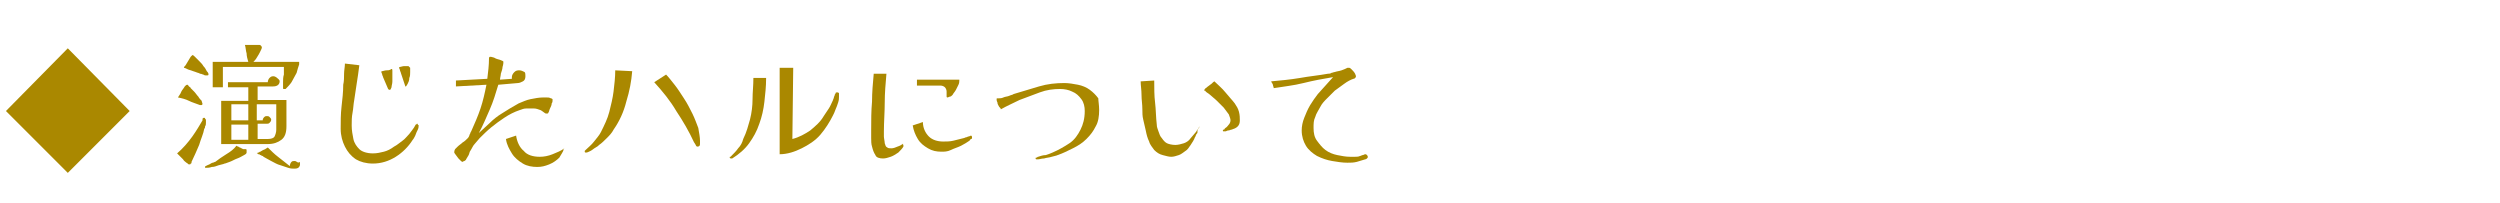
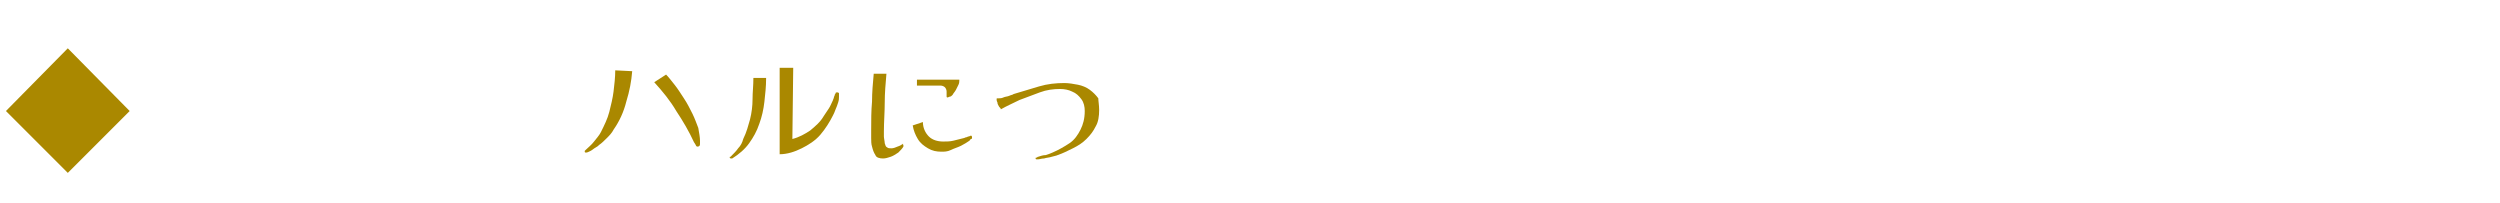
<svg xmlns="http://www.w3.org/2000/svg" version="1.1" id="レイヤー_1" x="0px" y="0px" viewBox="0 0 295 24" style="enable-background:new 0 0 295 24;" xml:space="preserve">
  <style type="text/css">
	.st0{enable-background:new    ;}
	.st1{fill:#AA8800;}
</style>
  <g class="st0">
    <path class="st1" d="M15.3,13.1L8,20.4l-7.3-7.3L8,5.7L15.3,13.1z" />
-     <path class="st1" d="M23.9,12.3C23.9,12.3,23.8,12.3,23.9,12.3c-0.1,0.1-0.1,0.1-0.1,0.1c0,0-0.1,0-0.1,0c-0.1,0-0.1,0-0.1,0   c-0.5-0.2-0.9-0.3-1.3-0.5s-0.8-0.3-1.3-0.4c0.1-0.2,0.3-0.4,0.4-0.7c0.1-0.2,0.3-0.4,0.4-0.6c0,0,0.1-0.1,0.1-0.1s0.1-0.1,0.2-0.1   c0,0,0,0,0,0c0,0,0,0,0,0s0,0,0,0c0.1,0,0.1,0.1,0.2,0.2c0.1,0.1,0.2,0.1,0.2,0.2c0.1,0.1,0.2,0.2,0.4,0.4s0.3,0.4,0.5,0.6   c0.1,0.2,0.3,0.4,0.4,0.5C23.8,12,23.9,12.2,23.9,12.3z M24.3,14.2c0,0.1,0,0.1,0,0.3c0,0.1,0,0.3-0.1,0.4c0,0.1,0,0.2-0.1,0.3   c-0.1,0.6-0.4,1.2-0.6,1.9c-0.3,0.7-0.6,1.4-0.9,2c0,0,0,0.1,0,0.1c0,0,0,0.1-0.1,0.1c0,0.1-0.1,0.1-0.2,0.1   c-0.1,0-0.1-0.1-0.3-0.2c-0.1-0.1-0.3-0.2-0.4-0.4c-0.1-0.1-0.3-0.3-0.4-0.4s-0.2-0.2-0.3-0.3c0.7-0.6,1.3-1.3,1.8-2   c0.5-0.7,0.9-1.4,1.2-1.9c0,0,0-0.1,0-0.1c0,0,0-0.1,0-0.1c0.1-0.1,0.1-0.1,0.2-0.1c0,0,0.1,0,0.1,0.1   C24.3,14.1,24.3,14.1,24.3,14.2z M24.6,8.8c0,0.1-0.1,0.1-0.2,0.1c0,0-0.1,0-0.1,0s-0.2,0-0.3-0.1c-0.1,0-0.2-0.1-0.4-0.1   c-0.1-0.1-0.3-0.1-0.5-0.2c-0.3-0.1-0.6-0.2-0.9-0.3C22,8.1,21.8,8,21.7,8c0-0.1,0.1-0.2,0.2-0.3c0.1-0.2,0.2-0.3,0.3-0.5   c0.1-0.2,0.2-0.3,0.3-0.5c0.1-0.1,0.2-0.2,0.2-0.2c0.1,0,0.2,0.1,0.3,0.2c0.1,0.1,0.3,0.3,0.5,0.5c0.2,0.2,0.4,0.4,0.5,0.6   c0.2,0.2,0.3,0.4,0.4,0.6C24.6,8.6,24.6,8.7,24.6,8.8z M29.1,18c0,0.1-0.1,0.2-0.3,0.3c-0.2,0.1-0.5,0.3-0.8,0.4   c-0.3,0.1-0.6,0.3-0.9,0.4s-0.5,0.2-0.6,0.2c-0.2,0.1-0.4,0.1-0.7,0.2c-0.3,0.1-0.5,0.2-0.8,0.2c-0.3,0.1-0.5,0.1-0.7,0.1   c0,0,0,0-0.1,0c0,0,0,0,0-0.1s0-0.1,0.1-0.1c0.1-0.1,0.2-0.1,0.4-0.2c0.2-0.1,0.3-0.2,0.4-0.2s0.2-0.1,0.3-0.1   c0.4-0.3,0.8-0.6,1.3-0.9c0.5-0.3,0.9-0.6,1.2-1c0.1,0,0.1,0.1,0.2,0.1s0.1,0.1,0.2,0.1c0.1,0,0.1,0.1,0.2,0.1   c0.1,0,0.1,0.1,0.2,0.1c0,0,0,0,0.1,0c0,0,0,0,0.1,0c0,0,0,0,0.1,0c0,0,0.1,0,0.1,0.1C29.1,17.9,29.1,17.9,29.1,18z M35.3,7.6   c-0.1,0.3-0.2,0.6-0.3,1c-0.2,0.4-0.4,0.7-0.6,1.1c-0.2,0.3-0.5,0.6-0.7,0.8c0,0,0,0,0,0l0,0c0,0,0,0-0.1,0c0,0,0,0-0.1,0   c-0.1,0-0.1,0-0.1-0.1c0,0,0,0,0-0.1c0,0,0,0,0-0.1c0-0.1,0-0.2,0-0.5c0-0.3,0-0.6,0.1-0.9c0-0.3,0-0.6,0-0.9h-7.2v2.4h-1.2v-3h4.2   c-0.1-0.3-0.2-0.7-0.2-1c-0.1-0.3-0.1-0.7-0.2-1c0.2,0,0.4,0,0.6,0s0.4,0,0.6,0c0.1,0,0.1,0,0.2,0s0.1,0,0.1,0c0.1,0,0.1,0,0.1,0   c0,0,0.1,0,0.1,0c0.1,0,0.1,0,0.2,0.1c0,0,0.1,0.1,0.1,0.2c0,0.1-0.1,0.3-0.2,0.5c-0.1,0.2-0.2,0.4-0.4,0.7   c-0.1,0.2-0.3,0.4-0.4,0.5H35.3z M33.8,14.9c0,0.8-0.2,1.3-0.6,1.6S32.3,17,31.6,17h-5.5v-5.1h3.2v-1.6h-2.4V9.7h4.7   c0-0.2,0.1-0.4,0.2-0.5C32,9,32.1,9,32.3,9c0.1,0,0.3,0.1,0.4,0.2S33,9.4,33,9.6c0,0.2-0.1,0.4-0.3,0.5c-0.2,0.1-0.4,0.1-0.5,0.1   h-1.8v1.6h3.4V14.9z M29.3,14.2v-1.9h-2v1.9H29.3z M29.3,16.5v-1.8h-2v1.8H29.3z M32.5,12.3h-2.2v1.9h0.7c0-0.2,0.1-0.3,0.2-0.4   c0.1-0.1,0.2-0.1,0.3-0.1c0.1,0,0.2,0,0.3,0.1c0.1,0.1,0.2,0.2,0.2,0.3c0,0.2-0.1,0.3-0.2,0.4s-0.2,0.1-0.3,0.1h-1.1v1.8h1.2   c0.4,0,0.7-0.1,0.8-0.3c0.1-0.2,0.2-0.5,0.2-0.8V12.3z M35.4,19.4c0,0.2-0.1,0.3-0.2,0.4c-0.2,0.1-0.3,0.1-0.5,0.1   c-0.2,0-0.4,0-0.7-0.1s-0.6-0.2-0.9-0.3c-0.4-0.1-0.7-0.3-1.1-0.5s-0.7-0.4-0.9-0.5c0,0,0,0-0.1-0.1c0,0-0.1,0-0.1,0   c0,0,0,0-0.1-0.1c0,0,0,0-0.1,0c0,0,0,0-0.1-0.1c0,0-0.1,0-0.1,0c0,0-0.1,0-0.1-0.1c0,0-0.1,0-0.1,0c0,0,0,0,0,0c0,0,0,0,0,0   c0,0,0,0,0,0c0,0,0,0,0,0s0.1-0.1,0.2-0.1c0.1,0,0.1-0.1,0.2-0.1c0.1,0,0.1-0.1,0.2-0.1c0.1-0.1,0.2-0.1,0.4-0.2   c0.1-0.1,0.2-0.1,0.3-0.2c0.4,0.4,0.8,0.8,1.2,1.1s0.9,0.7,1.4,1.1c0-0.2,0.1-0.4,0.2-0.5c0.1-0.1,0.2-0.1,0.4-0.1   c0.1,0,0.2,0.1,0.4,0.2C35.4,19,35.4,19.2,35.4,19.4z" />
-     <path class="st1" d="M49.4,14.8c0,0.1,0,0.3-0.1,0.5c-0.1,0.2-0.2,0.4-0.3,0.7c-0.1,0.2-0.2,0.4-0.3,0.5c-0.5,0.8-1.2,1.5-2,2   S45,19.3,44,19.3c-0.8,0-1.5-0.2-2-0.5c-0.6-0.4-1-0.9-1.3-1.5c-0.3-0.6-0.5-1.3-0.5-2.1c0-0.9,0-1.7,0.1-2.6   c0.1-0.9,0.2-1.7,0.2-2.6c0.1-0.4,0.1-0.9,0.1-1.3c0-0.4,0.1-0.8,0.1-1.2l1.7,0.2c-0.1,0.8-0.2,1.5-0.3,2.1c-0.1,0.6-0.2,1.3-0.3,2   c-0.1,0.5-0.1,1-0.2,1.5s-0.1,1-0.1,1.5c0,0.6,0.1,1.1,0.2,1.6c0.1,0.5,0.4,0.9,0.7,1.2s0.9,0.5,1.6,0.5c0.5,0,0.9-0.1,1.3-0.2   c0.4-0.1,0.8-0.3,1.2-0.6c0.4-0.2,0.7-0.5,1-0.7c0.3-0.2,0.5-0.5,0.8-0.8c0.2-0.3,0.5-0.6,0.7-1c0,0,0-0.1,0.1-0.1   c0,0,0.1-0.1,0.1-0.1c0.1,0,0.1,0,0.1,0.1S49.4,14.7,49.4,14.8z M46.3,8.3c0,0.1,0,0.2,0,0.5c0,0.2,0,0.5,0,0.8   c0,0.3-0.1,0.5-0.1,0.7c-0.1,0.2-0.1,0.3-0.2,0.3c-0.1,0-0.1,0-0.2-0.1c-0.1-0.2-0.2-0.5-0.3-0.7c-0.1-0.2-0.2-0.5-0.3-0.7   c0-0.1-0.1-0.2-0.1-0.3s-0.1-0.2-0.1-0.3c0-0.1,0-0.1,0.1-0.1c0.1,0,0.3-0.1,0.5-0.1c0.2,0,0.3,0,0.5-0.1   C46.2,8.1,46.3,8.1,46.3,8.3z M48.4,8c0,0.1,0,0.2,0,0.5c0,0.2,0,0.5-0.1,0.7c0,0.3-0.1,0.5-0.2,0.7s-0.2,0.3-0.2,0.3   c-0.1,0-0.1,0-0.1-0.1l-0.5-1.5c0-0.1-0.1-0.2-0.1-0.3c0-0.1-0.1-0.2-0.1-0.3c0-0.1,0-0.1,0.1-0.1c0.1,0,0.3-0.1,0.5-0.1   c0.2,0,0.4,0,0.5,0C48.2,7.8,48.3,7.9,48.4,8z" />
-     <path class="st1" d="M65.2,11.9c0,0,0,0.2-0.1,0.3c0,0.2-0.1,0.4-0.2,0.6s-0.1,0.4-0.2,0.5c0,0.1-0.1,0.1-0.2,0.1   c-0.1,0-0.1,0-0.1,0c-0.2-0.1-0.4-0.3-0.6-0.4c-0.3-0.1-0.5-0.2-0.8-0.2c-0.3,0-0.6,0-0.9,0s-0.5,0.1-0.8,0.2   c-0.6,0.2-1.2,0.5-1.8,0.9S58.5,14.6,58,15c-0.5,0.4-1,0.9-1.4,1.3c-0.2,0.2-0.4,0.5-0.6,0.7c-0.2,0.2-0.3,0.5-0.5,0.8   c-0.1,0.1-0.1,0.3-0.2,0.5c-0.1,0.2-0.2,0.3-0.3,0.5c0,0.1-0.1,0.1-0.2,0.2c-0.1,0-0.2,0.1-0.2,0.1c0,0-0.1,0-0.2-0.1   c-0.1-0.1-0.2-0.2-0.3-0.3s-0.2-0.3-0.3-0.4S53.6,18,53.6,18c0-0.1,0-0.2,0.1-0.4c0.1-0.1,0.2-0.2,0.3-0.3c0.2-0.2,0.4-0.3,0.6-0.5   c0.2-0.1,0.4-0.3,0.6-0.5c0.1-0.1,0.2-0.3,0.2-0.4c0.1-0.1,0.1-0.3,0.2-0.4c0.4-0.9,0.8-1.8,1.1-2.7c0.3-0.9,0.5-1.8,0.7-2.8   l-3.6,0.2l0-0.7l3.7-0.2c0.1-0.8,0.2-1.6,0.2-2.4c0,0,0-0.1,0-0.1c0,0,0.1-0.1,0.1-0.1c0.1,0,0.2,0,0.5,0.1C58.6,7,58.9,7,59.1,7.1   c0.2,0.1,0.3,0.1,0.3,0.2c0,0.1,0,0.3-0.1,0.6c0,0.2-0.1,0.5-0.2,0.8C59.1,8.9,59,9.2,59,9.4l1.4-0.1c0,0,0-0.1,0-0.1   c0,0,0-0.1,0-0.1c0-0.2,0.1-0.4,0.3-0.6c0.2-0.2,0.4-0.2,0.6-0.2c0.2,0,0.4,0.1,0.6,0.2C62,8.6,62,8.8,62,9c0,0.3-0.1,0.5-0.3,0.6   c-0.2,0.1-0.4,0.2-0.6,0.2L58.8,10c-0.3,1-0.6,2-1,2.9s-0.8,1.9-1.3,2.8c0.4-0.4,0.9-0.8,1.3-1.2s0.9-0.8,1.4-1.1   c0.6-0.4,1.3-0.8,2-1.2c0.5-0.2,0.9-0.4,1.4-0.5s1-0.2,1.5-0.2c0.1,0,0.2,0,0.4,0c0.2,0,0.3,0,0.5,0.1c0.1,0,0.2,0.1,0.2,0.1   C65.2,11.8,65.2,11.8,65.2,11.9z M66.5,17.6c0,0.2-0.1,0.3-0.2,0.5c-0.1,0.2-0.2,0.3-0.3,0.5c-0.3,0.3-0.7,0.6-1.2,0.8   c-0.5,0.2-0.9,0.3-1.4,0.3c-0.6,0-1.2-0.1-1.7-0.4s-1-0.7-1.3-1.2s-0.6-1-0.7-1.7l1.2-0.4c0.1,0.7,0.4,1.4,0.9,1.8   c0.4,0.5,1.1,0.7,1.9,0.7c0.5,0,1-0.1,1.5-0.3c0.5-0.2,1-0.4,1.4-0.7C66.5,17.5,66.5,17.5,66.5,17.6z" />
    <path class="st1" d="M74.6,8.4c-0.1,1.2-0.3,2.3-0.7,3.6c-0.3,1.2-0.8,2.3-1.5,3.3c-0.2,0.4-0.5,0.7-0.8,1   c-0.3,0.3-0.6,0.6-0.9,0.8c-0.1,0.1-0.2,0.2-0.4,0.3s-0.4,0.3-0.6,0.4c-0.2,0.1-0.4,0.2-0.5,0.2c0,0-0.1,0-0.1,0c0,0-0.1,0-0.1-0.1   c0,0,0-0.1,0-0.1c0,0,0.1-0.1,0.1-0.1c0.3-0.3,0.7-0.6,1-1c0.3-0.4,0.6-0.7,0.8-1.1c0.4-0.8,0.8-1.6,1-2.4s0.4-1.6,0.5-2.4   c0.1-0.8,0.2-1.7,0.2-2.5L74.6,8.4z M82.6,16.6c0,0.1,0,0.2,0,0.4c0,0.2-0.1,0.3-0.3,0.3c-0.1,0-0.2-0.1-0.2-0.2   c-0.1-0.1-0.1-0.2-0.2-0.3c-0.6-1.3-1.3-2.5-2.1-3.7c-0.7-1.2-1.6-2.3-2.6-3.4l1.4-0.9c0.3,0.3,0.6,0.7,1,1.2   c0.4,0.5,0.7,1,1.1,1.6c0.4,0.6,0.7,1.2,1,1.8c0.3,0.6,0.5,1.2,0.7,1.7C82.5,15.7,82.6,16.2,82.6,16.6z" />
    <path class="st1" d="M90.4,9.3c0,0.9-0.1,1.8-0.2,2.7c-0.1,0.9-0.3,1.8-0.6,2.6c-0.3,0.9-0.7,1.6-1.2,2.3c-0.5,0.7-1.2,1.3-2,1.8   c0,0-0.1,0-0.1,0c0,0-0.1,0-0.1,0c0,0-0.1-0.1-0.1-0.1c0-0.1,0-0.1,0.1-0.1c0,0,0.1-0.1,0.1-0.1c0.3-0.3,0.6-0.6,0.8-0.9   c0.3-0.3,0.5-0.7,0.6-1.1c0.4-0.8,0.6-1.6,0.8-2.3c0.2-0.8,0.3-1.6,0.3-2.4c0-0.8,0.1-1.6,0.1-2.5H90.4z M99,11.4   c0,0.2,0,0.4-0.1,0.7s-0.2,0.6-0.3,0.8c-0.1,0.3-0.2,0.5-0.3,0.7c-0.4,0.8-0.9,1.6-1.5,2.3s-1.4,1.2-2.2,1.6   c-0.8,0.4-1.7,0.7-2.6,0.7V8h1.6l-0.1,8.4c0.8-0.2,1.5-0.6,2.1-1c0.6-0.5,1.2-1,1.6-1.7c0.2-0.3,0.4-0.6,0.6-0.9s0.3-0.6,0.5-1   c0-0.1,0.1-0.2,0.1-0.3c0-0.1,0.1-0.2,0.1-0.3c0-0.1,0.1-0.1,0.1-0.2c0-0.1,0.1-0.1,0.2-0.1c0.1,0,0.1,0,0.2,0.1   C99,11.2,99,11.3,99,11.4z" />
    <path class="st1" d="M106.6,17.1c0,0.1,0,0.1,0,0.2c-0.1,0.2-0.4,0.5-0.6,0.7c-0.3,0.2-0.6,0.4-0.9,0.5c-0.3,0.1-0.6,0.2-0.9,0.2   c-0.4,0-0.8-0.1-0.9-0.4c-0.2-0.3-0.3-0.6-0.4-1c-0.1-0.3-0.1-0.7-0.1-1s0-0.7,0-1c0-1.1,0-2.2,0.1-3.3c0-1.1,0.1-2.2,0.2-3.3h1.5   c-0.1,1.1-0.2,2.3-0.2,3.4s-0.1,2.3-0.1,3.4c0,0.1,0,0.4,0,0.6s0.1,0.6,0.1,0.8c0.1,0.3,0.1,0.4,0.3,0.5c0.1,0.1,0.3,0.1,0.5,0.1   c0.2,0,0.5-0.1,0.7-0.2c0.3-0.1,0.5-0.2,0.7-0.4C106.5,17,106.5,17,106.6,17.1C106.6,17,106.6,17,106.6,17.1z M114.7,16.2   c0,0.1,0,0.2-0.1,0.2s-0.1,0.1-0.2,0.2c-0.3,0.2-0.6,0.4-1,0.6s-0.8,0.3-1.2,0.5s-0.8,0.2-1.1,0.2c-0.6,0-1.1-0.1-1.6-0.4   s-0.9-0.6-1.2-1.1c-0.3-0.5-0.5-1-0.6-1.6l1.2-0.4c0,0.7,0.3,1.3,0.7,1.7c0.4,0.4,1,0.6,1.7,0.6c0.4,0,0.8,0,1.2-0.1   c0.4-0.1,0.8-0.2,1.2-0.3c0.1,0,0.2-0.1,0.3-0.1c0.1,0,0.2-0.1,0.3-0.1c0.1,0,0.2-0.1,0.3-0.1C114.7,16.1,114.7,16.1,114.7,16.2z    M113.2,9.5c0,0.1,0,0.3-0.1,0.5c-0.1,0.2-0.2,0.4-0.3,0.6s-0.3,0.4-0.4,0.6c-0.1,0.1-0.2,0.2-0.3,0.2c-0.1,0-0.2,0.1-0.3,0.1   c0,0-0.1,0-0.1-0.1c0,0,0-0.1,0-0.1c0-0.2,0-0.4,0-0.5c0-0.2-0.1-0.4-0.2-0.5c-0.1-0.1-0.3-0.2-0.5-0.2h-2.8V9.4h4.9   c0,0,0.1,0,0.1,0S113.2,9.5,113.2,9.5z" />
    <path class="st1" d="M129.7,13c0,0.7-0.1,1.4-0.4,1.9c-0.3,0.6-0.6,1-1.1,1.5s-1,0.8-1.6,1.1c-0.6,0.3-1.2,0.6-1.8,0.8   c-0.2,0.1-0.4,0.1-0.7,0.2c-0.3,0.1-0.6,0.1-0.9,0.2c-0.3,0-0.5,0.1-0.7,0.1c0,0-0.1,0-0.2,0c-0.1,0-0.1-0.1-0.1-0.1   c0-0.1,0-0.1,0.1-0.1s0.1-0.1,0.2-0.1c0.3-0.1,0.6-0.2,0.9-0.2c0.3-0.1,0.6-0.2,0.8-0.3c0.7-0.3,1.4-0.7,2-1.1c0.6-0.4,1-1,1.3-1.6   c0.3-0.6,0.5-1.3,0.5-2.2c0-0.5-0.1-1-0.4-1.4c-0.3-0.4-0.6-0.7-1.1-0.9c-0.4-0.2-0.9-0.3-1.4-0.3c-0.8,0-1.6,0.1-2.4,0.4   s-1.6,0.6-2.4,0.9c-0.8,0.4-1.5,0.7-2.2,1.1c0-0.1-0.1-0.2-0.2-0.3c-0.1-0.2-0.2-0.3-0.2-0.5c-0.1-0.2-0.1-0.3-0.1-0.4   c0-0.1,0-0.1,0.1-0.1c0.1,0,0.1,0,0.2,0c0.1,0,0.3,0,0.5-0.1c0.2-0.1,0.5-0.1,0.7-0.2c0.2-0.1,0.4-0.1,0.5-0.2c1-0.3,2-0.6,3-0.9   s2-0.4,3-0.4c0.5,0,1.1,0.1,1.6,0.2c0.5,0.1,1,0.3,1.4,0.6s0.7,0.6,1,1C129.6,11.9,129.7,12.4,129.7,13z" />
-     <path class="st1" d="M141.3,15.4c0,0,0,0.1,0,0.2c0,0.1,0,0.1-0.1,0.2c-0.1,0.1-0.1,0.3-0.2,0.4c-0.1,0.3-0.3,0.6-0.5,0.9   c-0.2,0.3-0.4,0.6-0.6,0.7c-0.3,0.2-0.5,0.4-0.8,0.5c-0.3,0.1-0.6,0.2-0.9,0.2c-0.3,0-0.6-0.1-1-0.2c-0.4-0.1-0.7-0.3-1-0.6   c-0.2-0.3-0.5-0.6-0.6-1c-0.2-0.4-0.3-0.8-0.4-1.3c-0.1-0.4-0.2-0.9-0.3-1.3c-0.1-0.4-0.1-0.8-0.1-1.2c0-0.6-0.1-1.1-0.1-1.7   s-0.1-1.1-0.1-1.6l1.6-0.1c0,0.9,0,1.8,0.1,2.6s0.1,1.8,0.2,2.6c0,0.3,0.1,0.5,0.2,0.8c0.1,0.3,0.2,0.6,0.4,0.8   c0.2,0.3,0.4,0.5,0.6,0.6s0.6,0.2,1,0.2c0.3,0,0.7-0.1,1-0.2c0.3-0.1,0.6-0.3,0.8-0.6c0.2-0.2,0.4-0.5,0.6-0.7   c0.1-0.1,0.1-0.2,0.2-0.3c0.1-0.1,0.1-0.2,0.2-0.3c0.1-0.1,0.1-0.1,0.1-0.1S141.3,15.3,141.3,15.4z M146.3,14.2   c0,0.5-0.2,0.8-0.7,1c-0.1,0-0.2,0.1-0.3,0.1c-0.1,0-0.2,0.1-0.4,0.1c-0.1,0-0.2,0.1-0.3,0.1c-0.1,0-0.1,0-0.2,0   c-0.1,0-0.1,0-0.1-0.1c0-0.1,0-0.1,0.1-0.1c0.1,0,0.1-0.1,0.1-0.1s0.1-0.1,0.1-0.1c0.2-0.1,0.3-0.3,0.4-0.4   c0.1-0.1,0.2-0.3,0.2-0.5c0-0.2-0.1-0.4-0.2-0.7c-0.2-0.3-0.4-0.5-0.6-0.8c-0.3-0.3-0.5-0.5-0.8-0.8c-0.3-0.3-0.6-0.5-0.8-0.7   s-0.5-0.3-0.6-0.5c0,0,0,0,0,0s0,0-0.1,0c0,0,0-0.1,0-0.1c0,0,0,0,0.1-0.1c0-0.1,0.1-0.1,0.1-0.1c0.2-0.2,0.4-0.3,0.5-0.4   c0.2-0.1,0.3-0.3,0.5-0.4c0.4,0.4,0.9,0.8,1.3,1.3c0.4,0.5,0.8,0.9,1.1,1.3c0.2,0.3,0.4,0.6,0.5,1S146.3,13.9,146.3,14.2z" />
-     <path class="st1" d="M161.4,18.5c0,0.1,0,0.1-0.1,0.2c-0.1,0.1-0.2,0.1-0.2,0.1c-0.3,0.1-0.7,0.2-1,0.3c-0.4,0.1-0.7,0.1-1.1,0.1   c-0.6,0-1.2-0.1-1.8-0.2c-0.6-0.1-1.2-0.3-1.8-0.6c-0.5-0.3-1-0.7-1.3-1.2s-0.5-1.1-0.5-1.8c0-0.5,0.1-1,0.3-1.5s0.4-1,0.7-1.5   s0.6-0.9,0.9-1.3c0.3-0.3,0.6-0.7,0.9-1s0.6-0.7,0.9-1c-1.2,0.2-2.3,0.4-3.5,0.7s-2.3,0.4-3.5,0.6c0-0.1-0.1-0.3-0.1-0.4   S150,9.7,150,9.6c1.1-0.1,2.2-0.2,3.4-0.4c1.1-0.2,2.2-0.3,3.3-0.5c0.1,0,0.3,0,0.4-0.1c0.1,0,0.3-0.1,0.4-0.1   c0.3-0.1,0.5-0.1,0.8-0.2c0.3-0.1,0.5-0.2,0.7-0.3c0,0,0,0,0.1,0c0,0,0.1,0,0.1,0c0.1,0,0.2,0.1,0.3,0.2c0.1,0.1,0.3,0.3,0.4,0.5   C160,8.9,160,9,160,9c0,0.1,0,0.1-0.1,0.2s-0.1,0.1-0.2,0.1c-0.3,0.1-0.7,0.3-1.1,0.6c-0.4,0.3-0.7,0.5-1.1,0.8   c-0.3,0.3-0.6,0.6-0.9,0.9c-0.3,0.3-0.6,0.6-0.8,1s-0.5,0.8-0.6,1.2c-0.2,0.4-0.2,0.8-0.2,1.3c0,0.6,0.1,1.1,0.4,1.5   c0.3,0.4,0.6,0.8,1,1.1c0.4,0.3,0.9,0.5,1.4,0.6c0.5,0.1,1,0.2,1.5,0.2c0.2,0,0.4,0,0.6,0s0.4,0,0.6-0.1c0.1,0,0.2-0.1,0.3-0.1   c0.1,0,0.2-0.1,0.3-0.1c0.1,0,0.1,0,0.2,0.1C161.4,18.4,161.4,18.5,161.4,18.5z" />
  </g>
</svg>